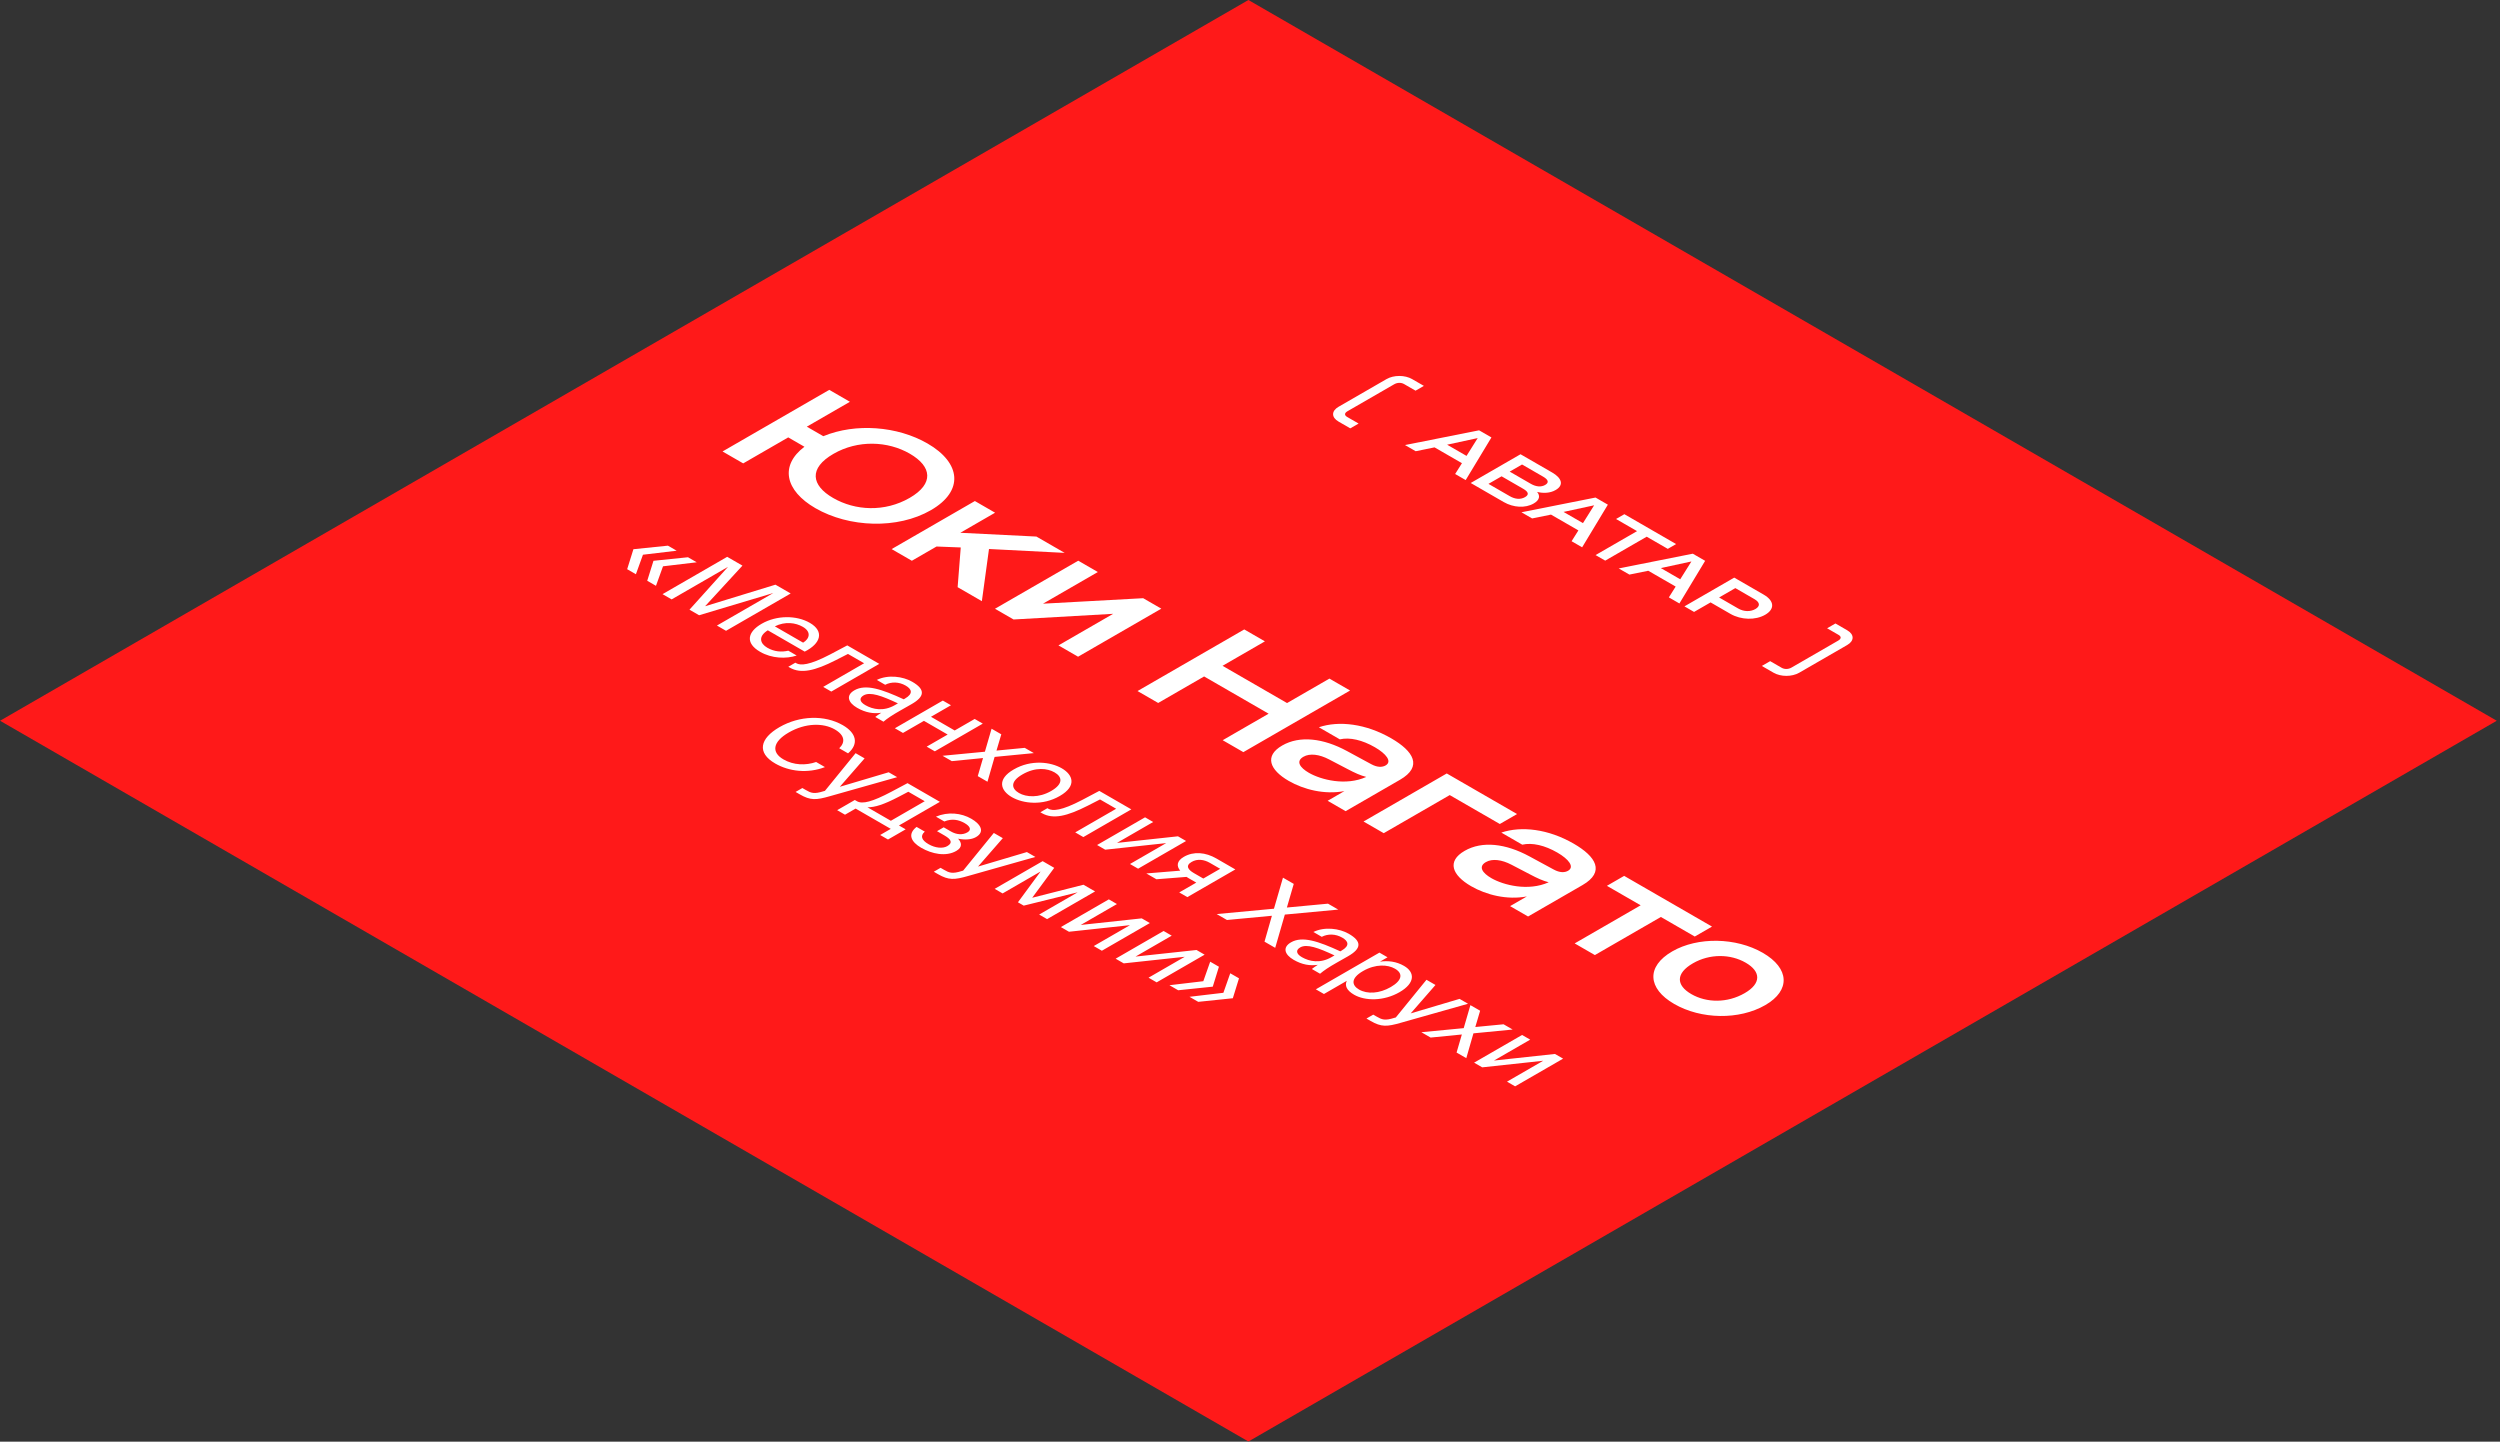
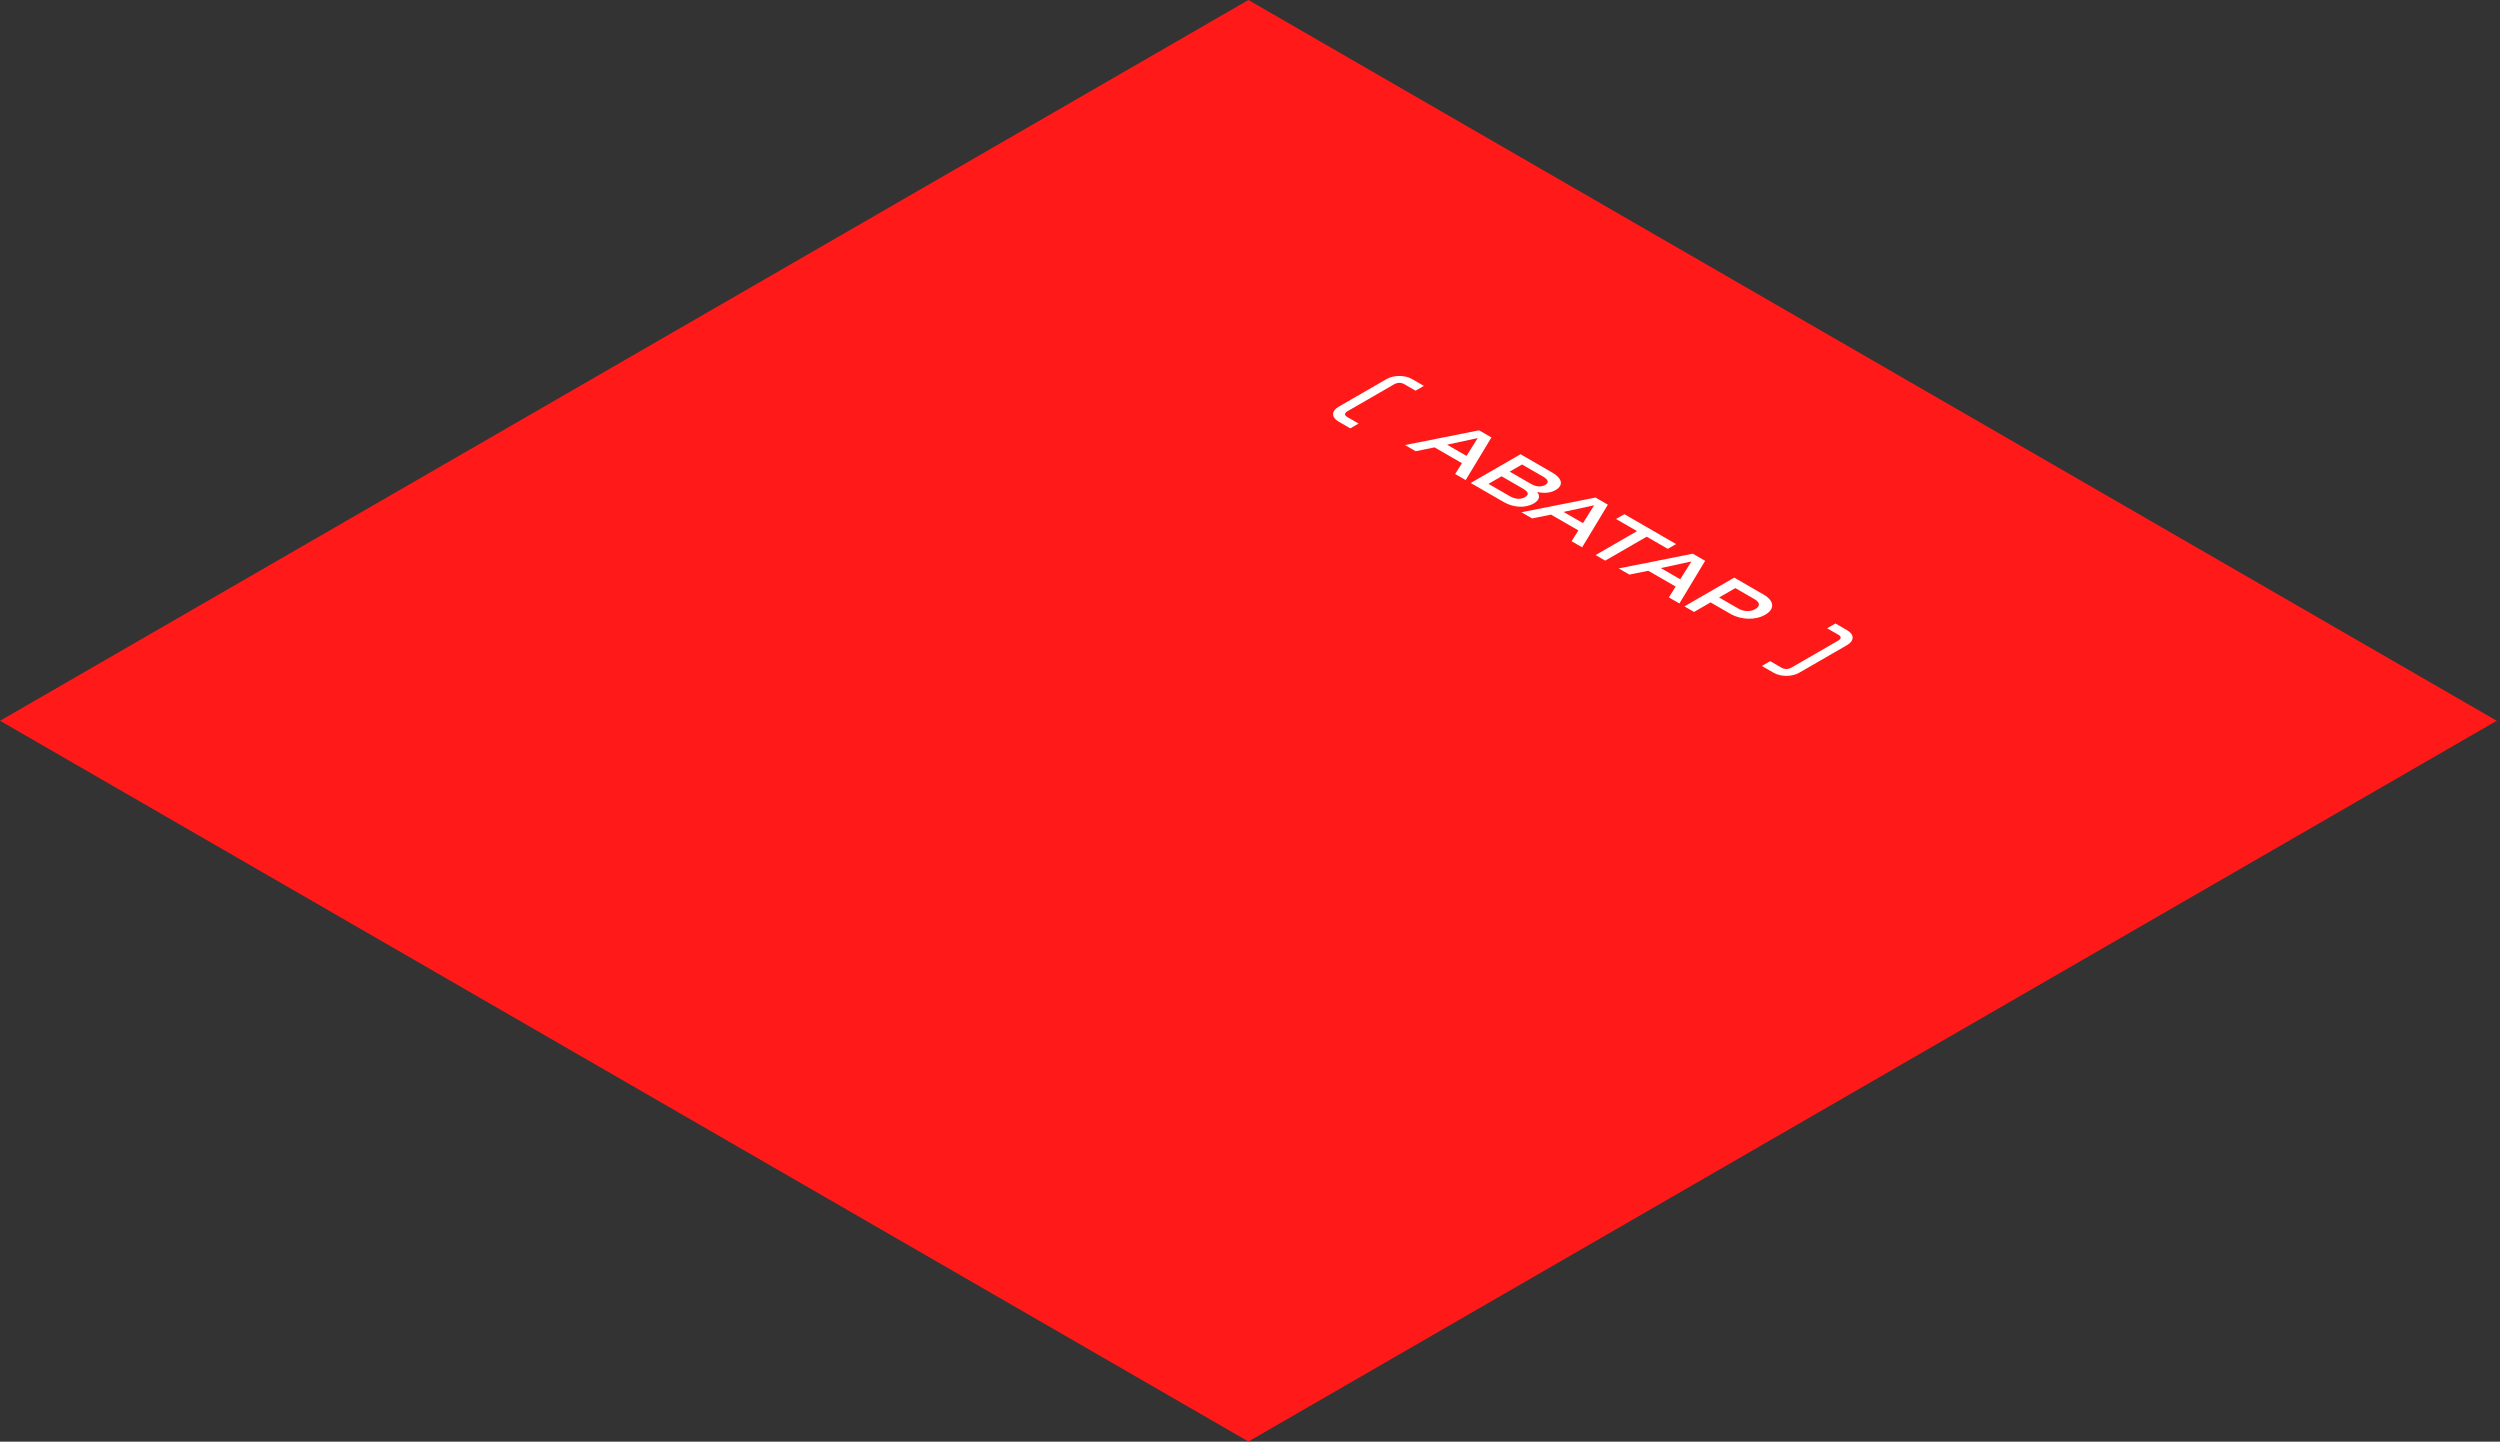
<svg xmlns="http://www.w3.org/2000/svg" width="437" height="252" viewBox="0 0 437 252" fill="none">
  <rect x="0" y="0" width="437" height="252" fill="#333333" stroke="none" />
  <rect width="251.976" height="251.976" transform="matrix(0.866 0.5 -0.866 0.5 218.221 0)" fill="#FF1919" />
  <path d="M233.98 73.694C232.707 72.959 232.707 71.839 233.98 71.105L242.358 66.268C243.631 65.533 245.571 65.533 246.844 66.268L248.894 67.451L247.439 68.291L245.438 67.136C244.941 66.849 244.274 66.842 243.704 67.171L235.544 71.881C234.974 72.21 234.987 72.595 235.484 72.882L237.484 74.037L236.029 74.877L233.98 73.694ZM245.594 77.795L258.543 75.219L260.701 76.465L256.203 83.92L254.36 82.856L255.548 80.966L250.759 78.201L247.461 78.873L245.594 77.795ZM252.954 77.732L256.349 79.692L258.301 76.577L252.954 77.732ZM257.081 84.427L265.787 79.401L271.34 82.607C272.94 83.531 273.462 84.77 271.922 85.659C270.927 86.233 269.727 86.24 268.684 85.988C269.254 86.653 269.145 87.402 268.09 88.011C266.623 88.858 264.55 88.739 262.852 87.759L257.081 84.427ZM260.185 84.581L263.907 86.73C264.829 87.262 265.775 87.36 266.575 86.898C267.339 86.457 267.169 85.967 266.235 85.428L262.477 83.258L260.185 84.581ZM263.895 82.439L267.581 84.567C268.527 85.113 269.412 85.162 270.091 84.77C270.782 84.371 270.685 83.867 269.739 83.321L266.053 81.193L263.895 82.439ZM265.948 89.546L278.897 86.97L281.055 88.216L276.557 95.67L274.714 94.606L275.902 92.716L271.113 89.952L267.815 90.624L265.948 89.546ZM273.307 89.483L276.702 91.442L278.654 88.328L273.307 89.483ZM278.906 97.027L286.157 92.841L282.483 90.72L283.938 89.88L292.983 95.102L291.528 95.942L287.842 93.814L280.592 97.999L278.906 97.027ZM282.951 99.362L295.9 96.786L298.058 98.032L293.56 105.486L291.717 104.422L292.905 102.532L288.116 99.767L284.818 100.439L282.951 99.362ZM290.31 99.299L293.705 101.258L295.657 98.144L290.31 99.299ZM294.438 105.993L303.143 100.967L308.296 103.942C310.163 105.02 310.272 106.469 308.563 107.456C306.853 108.443 304.343 108.38 302.476 107.302L299.009 105.3L296.123 106.966L294.438 105.993ZM300.5 104.439L303.846 106.371C304.828 106.938 305.98 106.959 306.841 106.462C307.702 105.965 307.666 105.3 306.684 104.733L303.337 102.801L300.5 104.439ZM310.018 117.592L307.969 116.409L309.424 115.569L311.425 116.724C311.922 117.011 312.589 117.018 313.158 116.689L321.318 111.978C321.888 111.649 321.876 111.264 321.379 110.977L319.378 109.822L320.833 108.982L322.882 110.165C324.155 110.9 324.155 112.02 322.882 112.755L314.504 117.592C313.231 118.327 311.291 118.327 310.018 117.592Z" fill="white" />
-   <path d="M142.538 88.831C137.212 85.756 136.276 81.376 140.615 78.091L137.783 76.456L129.911 81.001L126.3 78.916L144.954 68.147L148.566 70.232L141.031 74.582L143.915 76.246C149.579 73.906 156.88 74.492 162.128 77.521C168 80.911 168.519 85.831 162.725 89.176C156.88 92.55 148.41 92.221 142.538 88.831ZM145.682 79.336C141.343 81.841 141.784 84.826 145.63 87.046C149.501 89.281 154.645 89.551 159.01 87.031C163.297 84.556 162.907 81.541 159.036 79.306C155.191 77.086 149.969 76.861 145.682 79.336ZM155.858 95.981L170.408 87.581L173.941 89.621L167.862 93.131L181.164 93.791L186.101 96.641L172.876 95.966L171.629 105.085L167.394 102.64L167.94 95.696L163.705 95.531L159.392 98.021L155.858 95.981ZM173.923 106.41L188.473 98.01L191.903 99.99L182.315 105.525L199.827 104.565L202.997 106.395L188.447 114.794L185.017 112.815L194.579 107.295L177.171 108.285L173.923 106.41ZM213.726 129.388L221.755 124.754L210.479 118.244L202.45 122.879L198.839 120.794L217.494 110.024L221.105 112.109L213.7 116.384L224.976 122.894L232.381 118.619L235.992 120.704L217.338 131.473L213.726 129.388ZM230.537 127.124C234.044 125.939 238.747 126.494 243.19 129.059C247.061 131.294 248.75 133.979 244.723 136.303L235.214 141.793L232.07 139.978L235.006 138.283C231.524 138.943 227.887 138.013 225.263 136.498C221.911 134.564 220.976 132.134 224.12 130.319C227.211 128.534 231.316 129.044 235.447 131.279L239.682 133.574C240.774 134.174 241.631 134.129 242.203 133.799C243.398 133.109 242.281 131.744 240.332 130.619C238.15 129.359 235.941 128.834 234.2 129.239L230.537 127.124ZM227.835 132.284C226.458 133.079 227.237 134.189 228.796 135.089C230.901 136.303 235.24 137.428 238.825 135.808C237.812 135.553 236.824 135.104 235.551 134.429L232.33 132.749C230.615 131.849 228.952 131.639 227.835 132.284ZM238.344 143.6L252.893 135.201L265.182 142.295L262.169 144.035L253.413 138.98L241.877 145.64L238.344 143.6ZM262.43 145.536C265.937 144.351 270.64 144.906 275.083 147.471C278.954 149.706 280.643 152.391 276.616 154.716L267.107 160.205L263.963 158.39L266.899 156.695C263.417 157.355 259.78 156.425 257.156 154.91C253.804 152.976 252.869 150.546 256.013 148.731C259.104 146.946 263.209 147.456 267.34 149.691L271.575 151.986C272.667 152.586 273.524 152.541 274.096 152.211C275.291 151.521 274.174 150.156 272.225 149.031C270.043 147.771 267.834 147.246 266.093 147.651L262.43 145.536ZM259.728 150.696C258.351 151.491 259.13 152.601 260.689 153.501C262.794 154.716 267.133 155.84 270.718 154.221C269.705 153.966 268.717 153.516 267.444 152.841L264.223 151.161C262.508 150.261 260.845 150.051 259.728 150.696ZM280.889 154.843L283.903 153.103L299.258 161.967L296.244 163.707L290.32 160.287L278.785 166.947L275.251 164.907L286.787 158.247L280.889 154.843ZM292.653 175.493C287.976 172.793 287.742 168.938 292.315 166.299C296.758 163.734 303.461 163.854 308.138 166.554C312.814 169.253 313.022 173.123 308.579 175.688C304.006 178.328 297.329 178.193 292.653 175.493ZM295.926 168.384C292.887 170.138 292.964 172.223 295.641 173.768C298.317 175.313 301.928 175.358 304.968 173.603C307.904 171.908 307.826 169.823 305.15 168.279C302.474 166.734 298.862 166.689 295.926 168.384Z" fill="white" />
-   <path d="M110.72 96.003L116.753 95.382L118.28 96.264L112.388 96.966L111.156 100.377L109.629 99.495L110.72 96.003ZM114.227 98.028L120.26 97.407L121.788 98.289L115.895 98.991L114.664 102.402L113.136 101.52L114.227 98.028ZM120.52 106.574L127.254 99.087L117.402 104.775L115.812 103.857L127.114 97.332L129.78 98.871L123.248 105.971L135.548 102.201L138.213 103.74L126.911 110.264L125.321 109.346L135.173 103.659L122.204 107.546L120.52 106.574ZM134.212 110.177C132.466 111.257 132.871 112.499 134.118 113.219C135.365 113.939 136.612 114.011 137.797 113.741L139.262 114.587C137.423 115.199 134.913 115.118 132.871 113.939C130.221 112.409 130.657 110.465 133.136 109.034C135.786 107.504 139.262 107.549 141.554 108.872C144.11 110.348 143.502 112.481 140.665 113.903L134.212 110.177ZM135.443 109.484L140.385 112.337C141.538 111.635 141.834 110.438 140.338 109.574C139.075 108.845 137.251 108.584 135.443 109.484ZM145.311 120.887L143.893 120.068L151.048 115.937L148.226 114.308L146.075 115.406C142.474 117.233 140.027 117.836 138.062 116.702L137.797 116.549L139.029 115.838L139.185 115.928C139.933 116.36 141.461 116.306 145.109 114.398L148.102 112.814L153.698 116.045L145.311 120.887ZM149.35 120.663C151.33 119.52 154.136 120.474 157.971 122.237L158.174 122.12C159.701 121.238 159.358 120.447 158.314 119.844C157.145 119.169 155.82 119.142 154.728 119.7L153.263 118.854C155.212 117.891 157.815 118.224 159.452 119.169C161.759 120.501 161.697 121.742 159.327 123.092L157.379 124.199C155.96 125 155.071 125.603 154.432 126.152L152.998 125.324C153.263 125.117 153.559 124.892 154.043 124.595C152.671 124.793 151.299 124.577 149.818 123.722C148.244 122.813 147.807 121.553 149.35 120.663ZM156.958 122.948C154.12 121.616 152.11 120.888 150.956 121.553C150.161 122.012 150.239 122.669 151.252 123.254C152.577 124.019 154.448 124.397 156.428 123.254L156.958 122.948ZM161.986 130.513L165.65 128.398L161.503 126.005L157.84 128.119L156.421 127.301L164.808 122.459L166.227 123.278L162.735 125.294L166.881 127.687L170.373 125.672L171.792 126.491L163.405 131.332L161.986 130.513ZM173.858 132.309L172.611 136.647L170.912 135.666L171.832 132.507L166.376 133.047L164.754 132.111L172.159 131.4L173.328 127.378L175.027 128.359L174.186 131.202L179.127 130.725L180.717 131.643L173.858 132.309ZM185.252 139.139C182.212 140.894 178.814 140.462 176.865 139.337C174.916 138.212 174.168 136.25 177.208 134.495C180.248 132.74 183.646 133.172 185.595 134.297C187.543 135.422 188.292 137.384 185.252 139.139ZM178.112 138.617C179.39 139.355 181.588 139.508 183.74 138.266C185.969 136.979 185.626 135.755 184.348 135.017C183.069 134.279 181.012 134.045 178.72 135.368C176.491 136.655 176.834 137.879 178.112 138.617ZM189.368 146.321L187.949 145.502L195.104 141.371L192.283 139.742L190.132 140.84C186.531 142.667 184.083 143.27 182.119 142.136L181.854 141.983L183.085 141.272L183.241 141.362C183.99 141.794 185.517 141.74 189.165 139.832L192.158 138.248L197.754 141.479L189.368 146.321ZM203.851 147.375L193.189 148.527L191.77 147.708L200.157 142.866L201.575 143.685L195.246 147.339L205.909 146.187L207.328 147.006L198.941 151.847L197.522 151.028L203.851 147.375ZM207.55 156.817L206.131 155.998L209.109 154.28L207.815 153.533C207.721 153.479 207.565 153.389 207.41 153.281L202.141 153.695L200.379 152.678L206.303 152.192C205.617 151.382 205.695 150.491 206.942 149.771C208.657 148.781 210.73 148.97 212.647 150.077L215.937 151.976L207.55 156.817ZM211.494 150.833C210.465 150.239 209.311 150.077 208.298 150.662C207.16 151.319 207.69 152.039 208.672 152.606L210.34 153.569L213.286 151.868L211.494 150.833ZM222.687 158.843L224.262 153.416L226.148 154.505L224.948 158.636L232.134 157.961L233.927 158.996L224.589 159.869L222.906 165.682L221.035 164.603L222.329 160.076L214.472 160.814L212.679 159.779L222.687 158.843ZM225.665 164.72C227.645 163.577 230.451 164.531 234.286 166.295L234.488 166.178C236.016 165.296 235.673 164.504 234.629 163.901C233.46 163.226 232.134 163.199 231.043 163.757L229.578 162.911C231.527 161.948 234.13 162.281 235.767 163.226C238.074 164.558 238.011 165.8 235.642 167.15L233.693 168.256C232.275 169.057 231.386 169.66 230.747 170.209L229.313 169.381C229.578 169.174 229.874 168.949 230.357 168.652C228.986 168.85 227.614 168.634 226.133 167.78C224.558 166.871 224.122 165.611 225.665 164.72ZM233.272 167.006C230.435 165.674 228.424 164.945 227.271 165.611C226.476 166.07 226.554 166.727 227.567 167.312C228.892 168.076 230.763 168.454 232.742 167.312L233.272 167.006ZM242.541 167.335L241.216 168.1C242.619 167.884 244.085 168.064 245.425 168.838C247.343 169.945 247.405 171.835 244.646 173.428C241.871 175.029 238.613 174.984 236.696 173.878C235.355 173.104 235.043 172.258 235.417 171.448L231.427 173.752L230.008 172.933L241.123 166.516L242.541 167.335ZM237.553 172.969C239.003 173.806 241.107 173.689 243.103 172.537C245.098 171.385 245.301 170.17 243.851 169.333C242.588 168.604 240.468 168.46 238.255 169.738C236.041 171.016 236.29 172.24 237.553 172.969ZM240.041 177.357L240.618 177.69C241.553 178.23 242.068 178.455 243.751 177.915L243.985 177.852L249.348 171.264L250.922 172.173L246.588 177.141L255.131 174.603L256.612 175.458L244.874 178.779C242.442 179.481 241.46 179.544 239.589 178.464L238.856 178.041L240.041 177.357ZM257.556 180.629L256.309 184.967L254.61 183.986L255.53 180.827L250.074 181.367L248.453 180.431L255.857 179.72L257.026 175.697L258.726 176.678L257.884 179.522L262.825 179.045L264.415 179.963L257.556 180.629ZM269.753 185.42L259.091 186.572L257.672 185.753L266.059 180.912L267.477 181.731L261.148 185.384L271.811 184.232L273.23 185.051L264.843 189.893L263.424 189.074L269.753 185.42ZM144.202 134.088C141.209 135.24 137.951 134.871 135.504 133.458C132.261 131.586 132.807 129.093 136.252 127.104C139.759 125.079 144.14 124.926 147.336 126.771C149.674 128.121 150.173 130.011 148.24 131.685L146.696 130.794C147.757 129.786 147.725 128.544 145.917 127.5C143.922 126.348 140.804 126.348 137.873 128.04C135.021 129.687 134.833 131.523 136.938 132.738C138.731 133.773 140.851 133.827 142.659 133.197L144.202 134.088ZM140.252 137.747L140.829 138.08C141.764 138.62 142.278 138.845 143.962 138.305L144.196 138.242L149.558 131.654L151.133 132.563L146.799 137.531L155.342 134.993L156.823 135.848L145.084 139.169C142.653 139.871 141.67 139.934 139.8 138.854L139.067 138.431L140.252 137.747ZM155.222 146.749L153.85 145.957L155.705 144.886L149.563 141.34L147.708 142.411L146.336 141.619L149.423 139.837L149.797 140.053C150.748 140.602 152.478 140.161 155.83 138.388L158.636 136.895L164.295 140.161L157.139 144.292L158.309 144.967L155.222 146.749ZM161.644 140.053L158.776 138.397L157.093 139.279C154.474 140.647 152.93 141.124 151.637 141.115L155.721 143.473L161.644 140.053ZM167.157 148.743C165.349 149.787 162.901 149.274 161.03 148.194C159.253 147.168 158.583 145.81 160.22 144.541L161.654 145.369C160.797 146.116 161.108 146.871 162.309 147.564C163.478 148.239 164.787 148.365 165.582 147.906C166.549 147.348 166.315 146.745 165.13 146.062L163.79 145.288L164.959 144.613L166.221 145.342C167.188 145.9 168.232 145.999 169.105 145.495C169.9 145.036 169.526 144.406 168.622 143.884C167.593 143.29 166.409 143.038 165.068 143.596L163.603 142.75C165.707 141.859 168.03 142.102 169.791 143.119C171.444 144.073 172.192 145.405 170.602 146.323C169.76 146.808 168.575 146.826 167.469 146.601C168.092 147.267 168.295 148.086 167.157 148.743ZM164.411 151.694L164.988 152.027C165.923 152.567 166.438 152.792 168.121 152.252L168.355 152.189L173.718 145.601L175.292 146.51L170.959 151.478L179.501 148.94L180.982 149.795L169.244 153.116C166.812 153.818 165.83 153.881 163.959 152.801L163.227 152.378L164.411 151.694ZM183.033 160.663L181.646 159.862L188.38 155.974L178.949 158.305L177.936 157.72L181.895 152.338L175.255 156.172L173.867 155.371L182.254 150.529L184.281 151.699L180.43 156.928L189.394 154.651L191.42 155.821L183.033 160.663ZM197.518 161.718L186.856 162.87L185.437 162.051L193.824 157.209L195.242 158.028L188.913 161.682L199.576 160.53L200.995 161.349L192.608 166.19L191.189 165.371L197.518 161.718ZM207.094 167.246L196.431 168.398L195.013 167.579L203.399 162.737L204.818 163.556L198.489 167.21L209.152 166.058L210.57 166.877L202.183 171.718L200.765 170.899L207.094 167.246ZM205.944 173.098L204.417 172.216L210.34 171.514L211.541 168.103L213.068 168.985L211.993 172.468L205.944 173.098ZM209.452 175.122L207.924 174.241L213.848 173.539L215.048 170.128L216.576 171.01L215.5 174.493L209.452 175.122Z" fill="white" />
</svg>